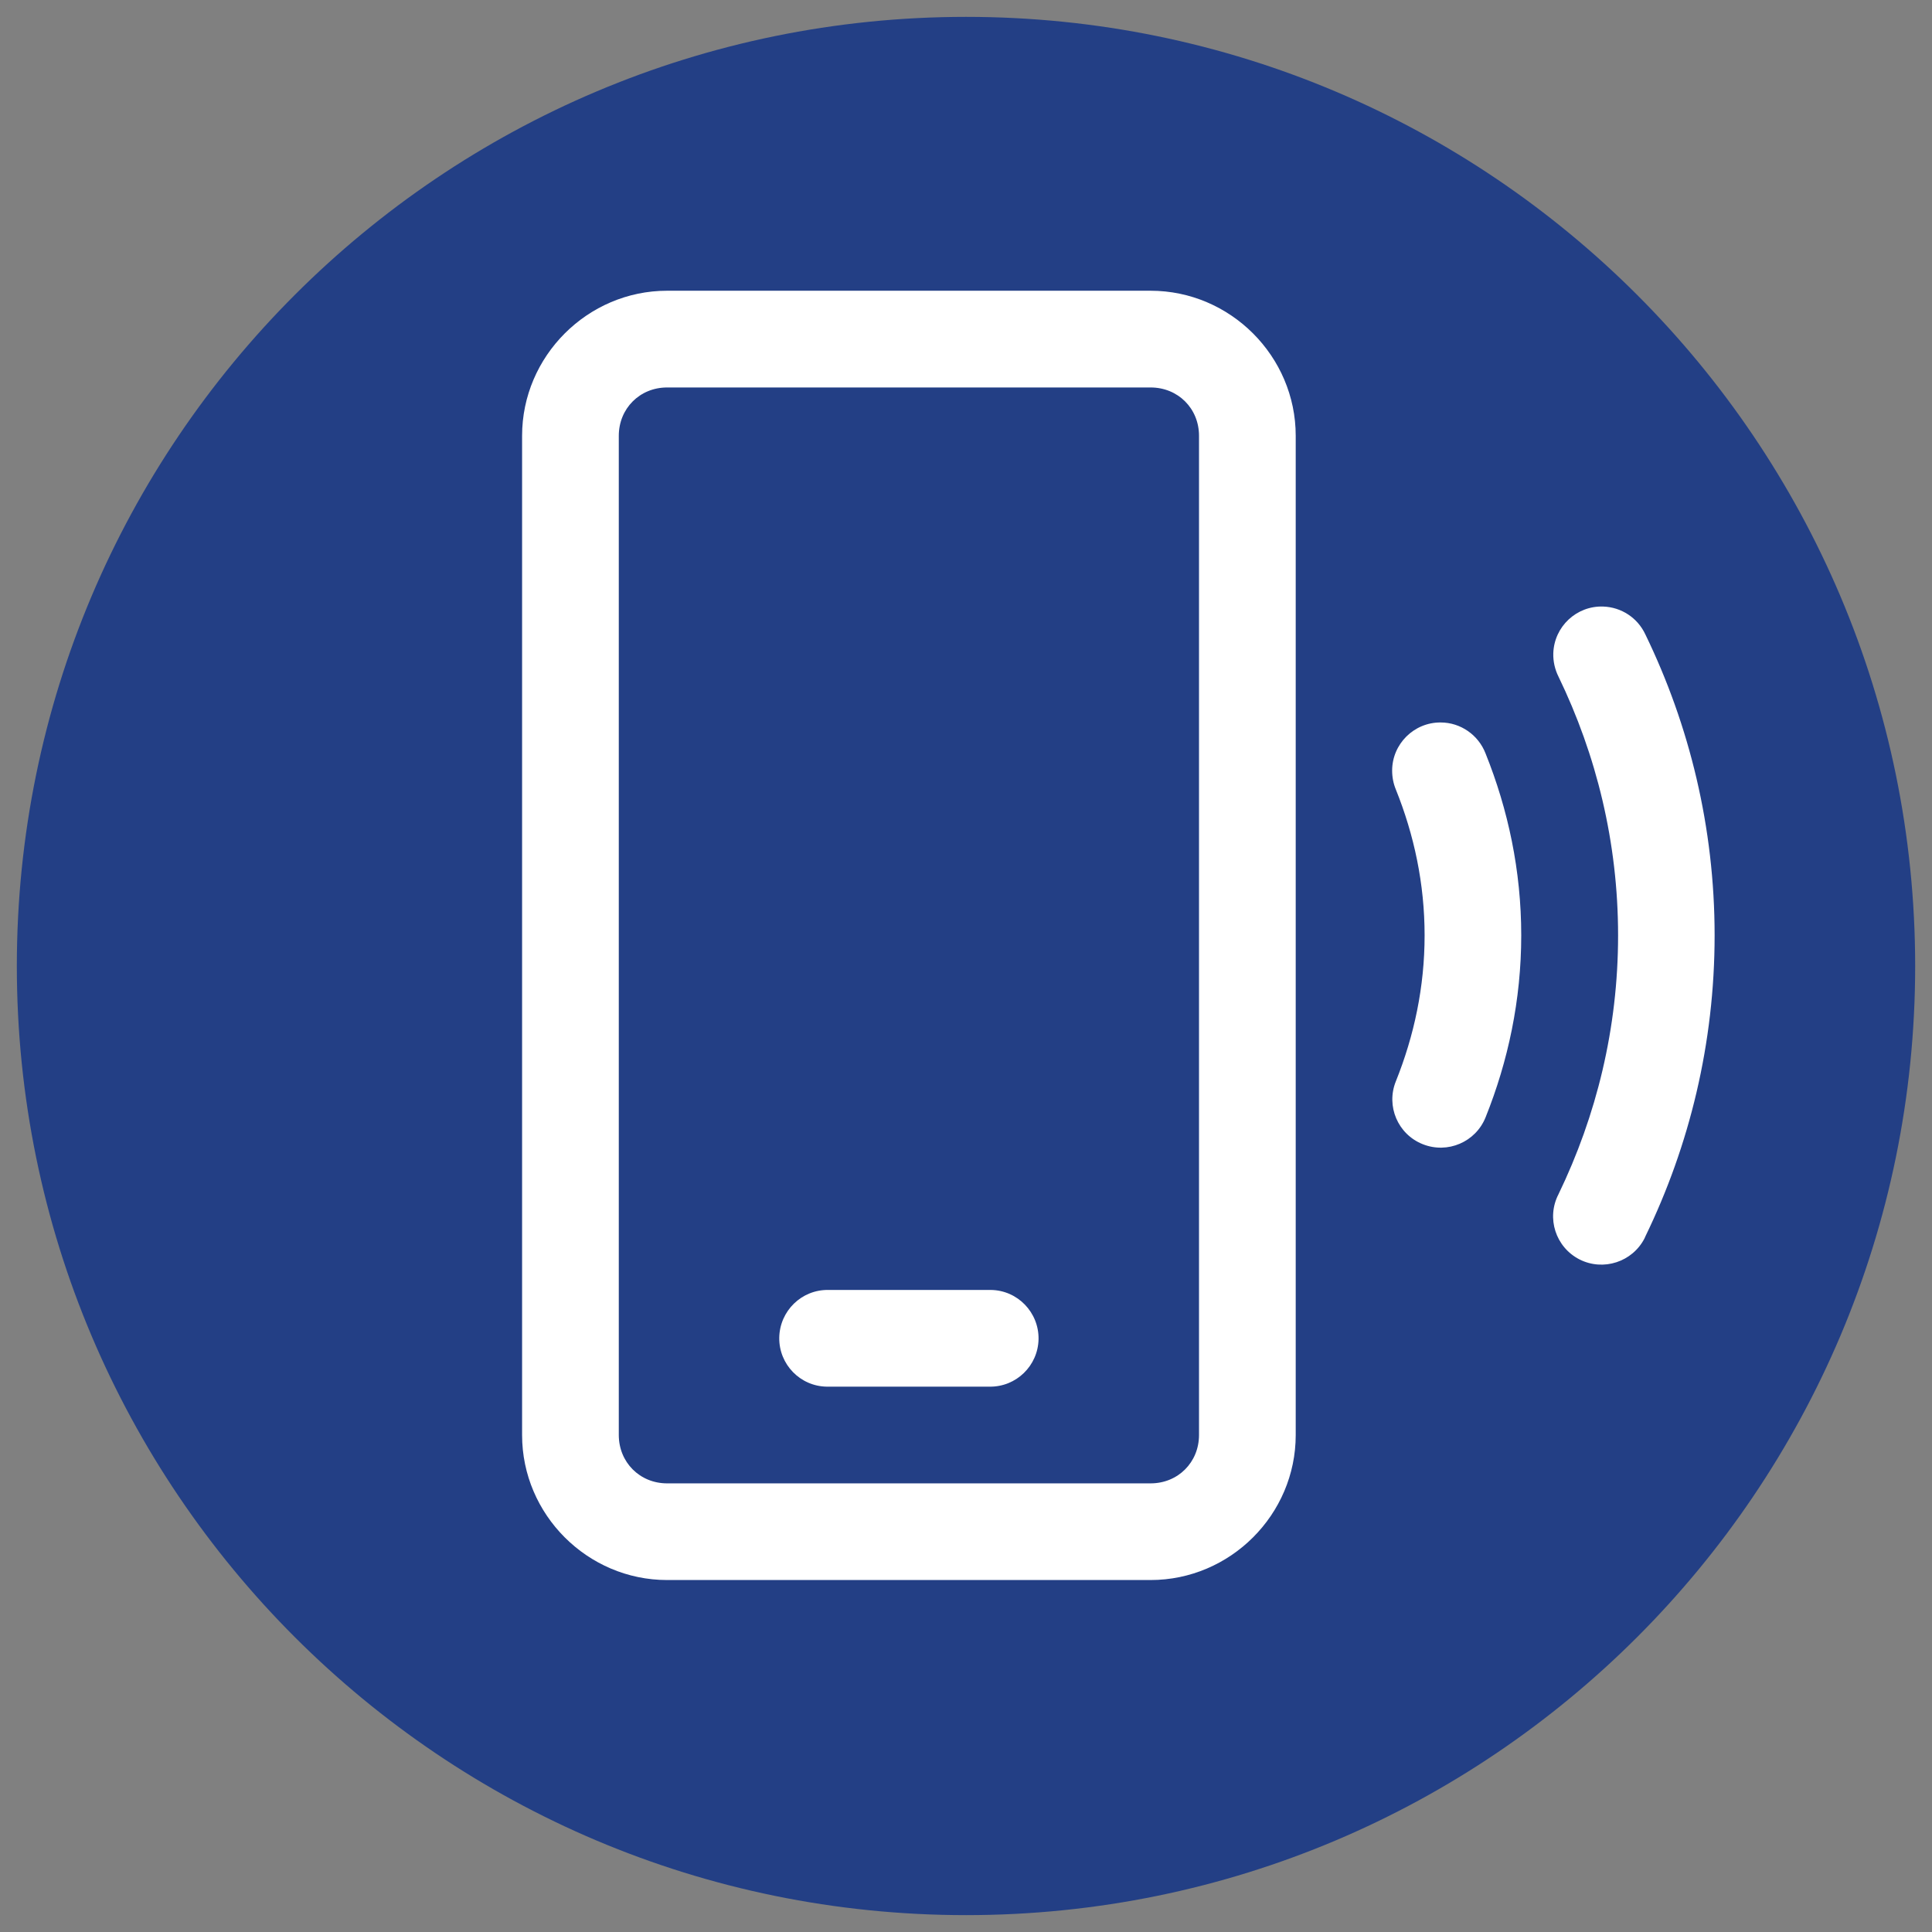
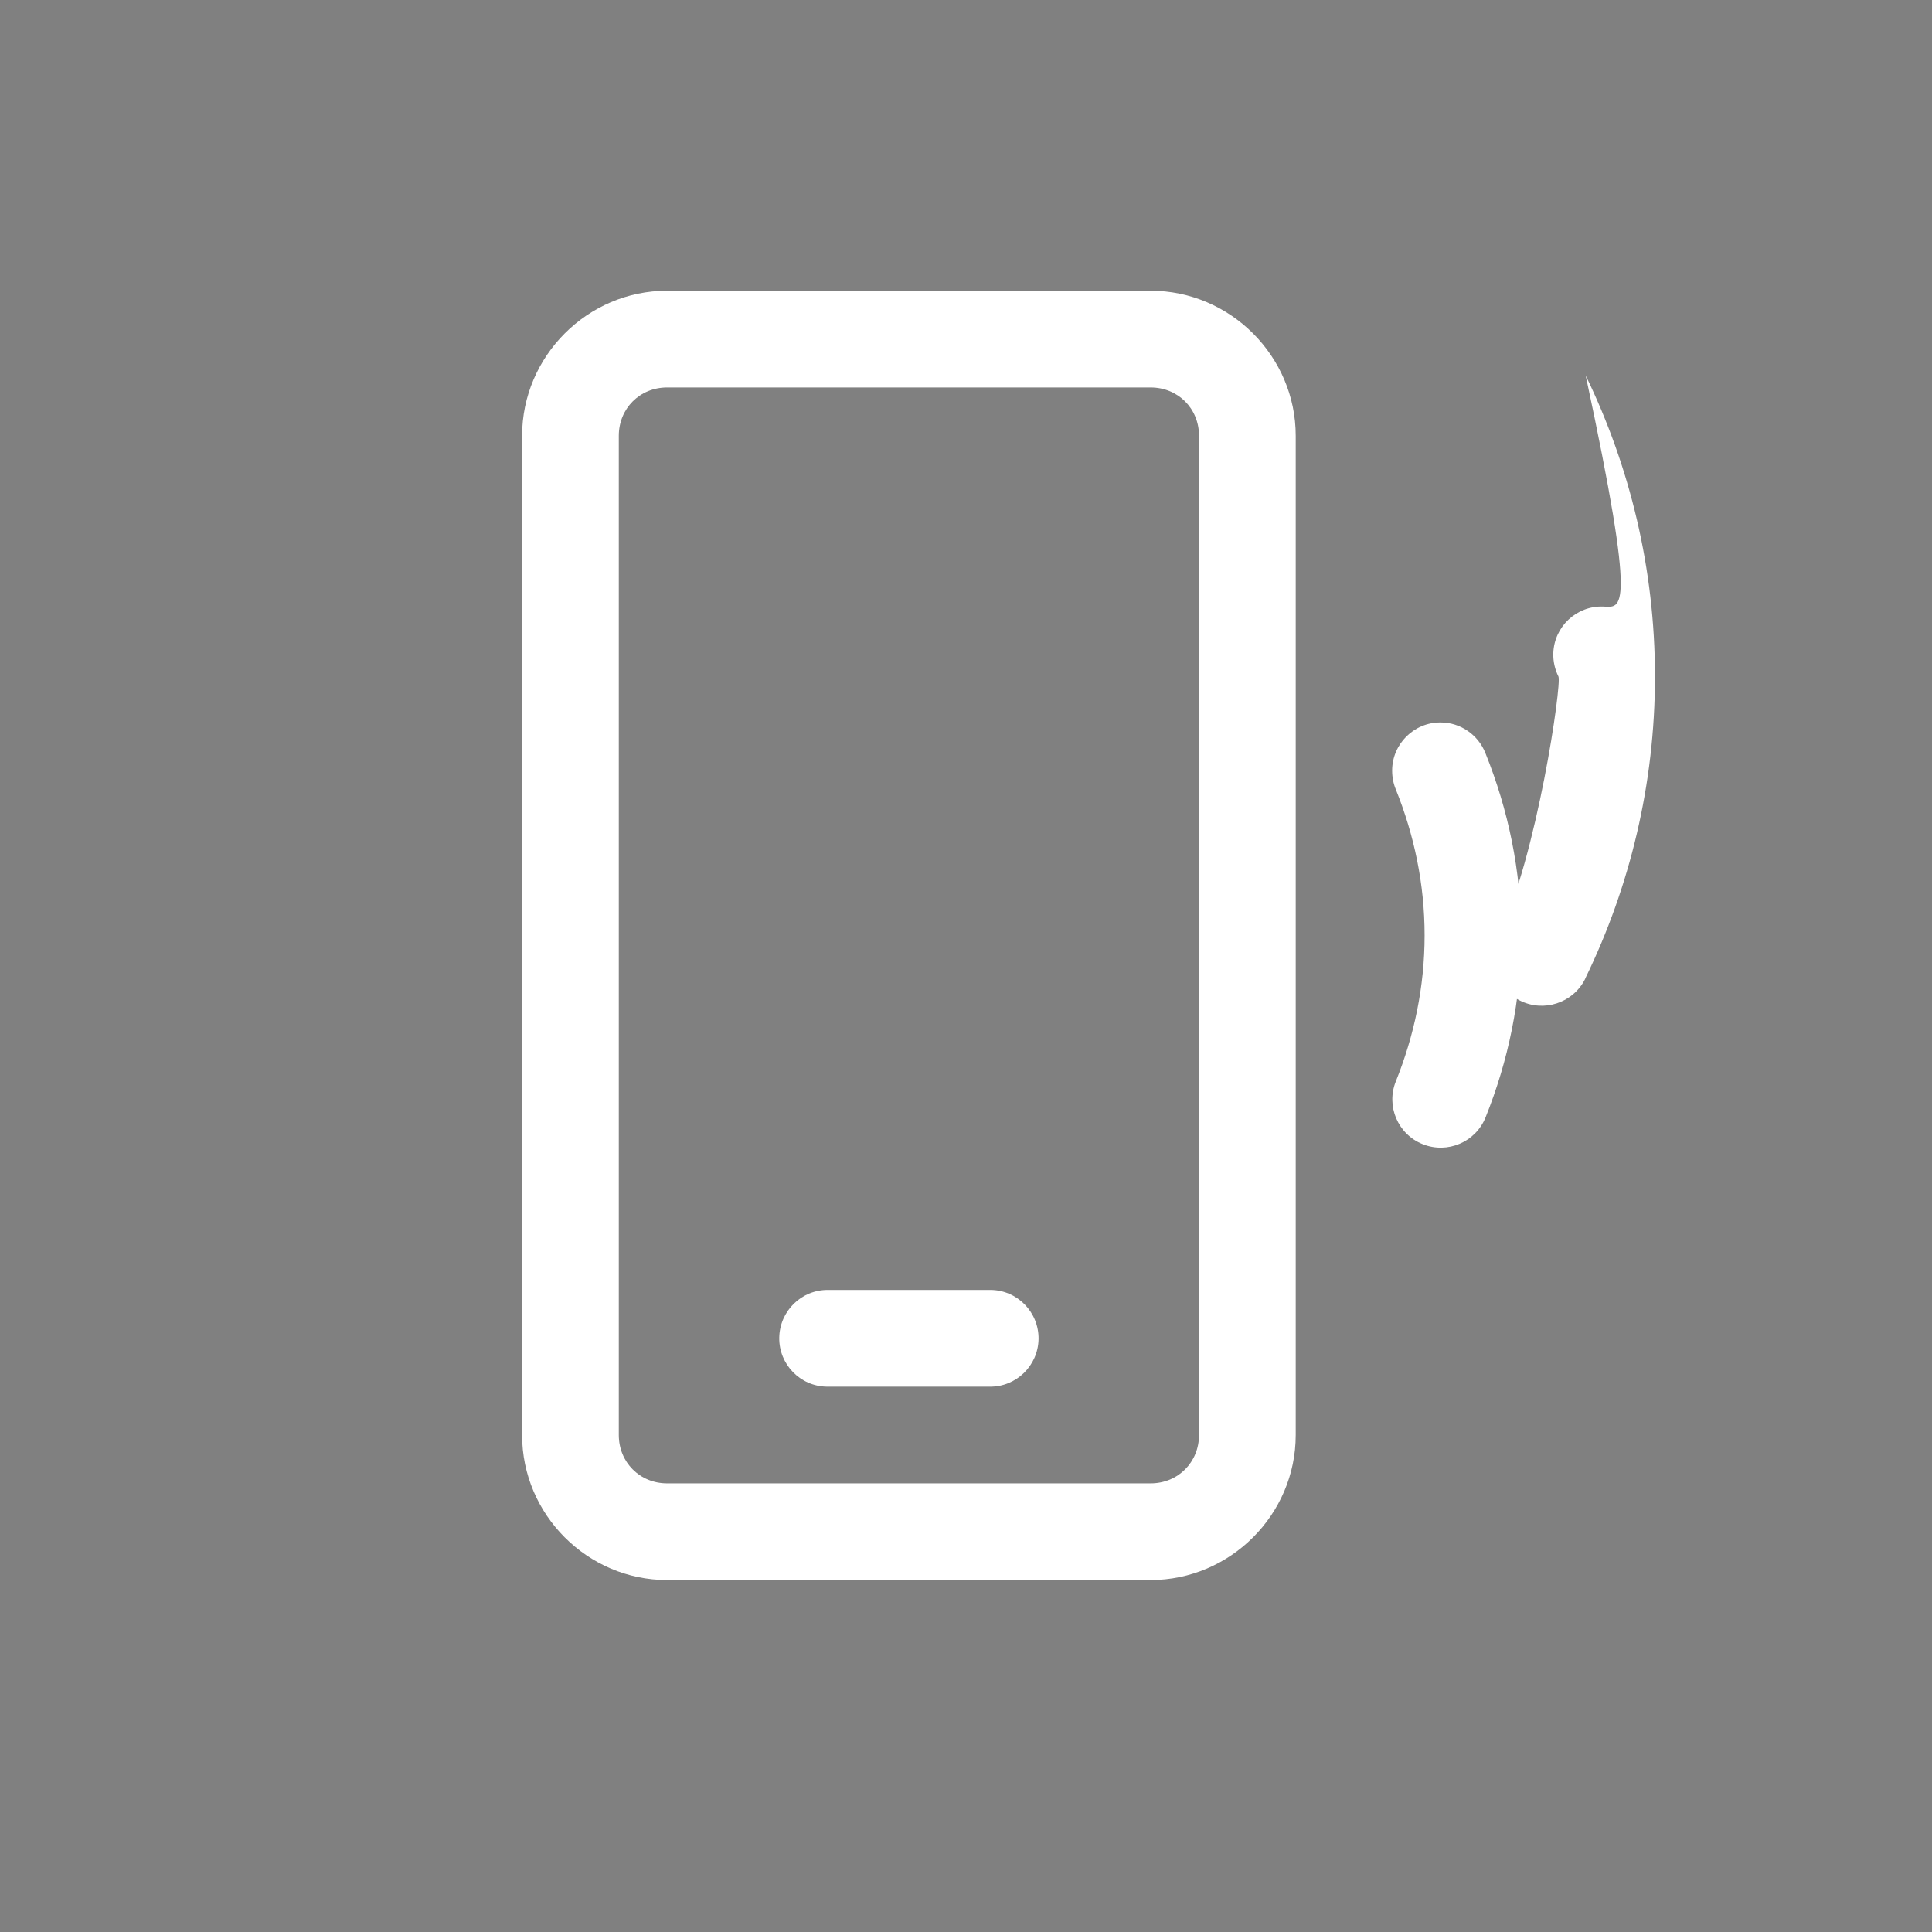
<svg xmlns="http://www.w3.org/2000/svg" version="1.1" id="Layer_1" x="0px" y="0px" width="56px" height="56px" viewBox="0 0 56 56" enable-background="new 0 0 56 56" xml:space="preserve">
  <rect x="0" y="0" width="56" height="56" fill="#808080" stroke="none" />
  <g>
    <g>
      <g>
-         <path fill-rule="evenodd" clip-rule="evenodd" fill="#233F85" d="M55.512,28.001c0,15.193-12.32,27.51-27.51,27.51     c-15.197,0-27.514-12.316-27.514-27.51c0-15.195,12.316-27.512,27.514-27.512C43.191,0.489,55.512,12.806,55.512,28.001z" />
-       </g>
+         </g>
    </g>
-     <path fill="#FFFFFF" d="M19.336,8.427c-2.305,0-4.203,1.897-4.203,4.205v28.963c0,2.309,1.898,4.203,4.203,4.203h14.015   c2.308,0,4.206-1.895,4.206-4.203V12.632c0-2.308-1.898-4.205-4.206-4.205H19.336z M19.336,11.231h14.015   c0.794,0,1.403,0.609,1.403,1.4v28.963c0,0.791-0.609,1.402-1.403,1.402H19.336c-0.791,0-1.4-0.611-1.4-1.402V12.632   C17.936,11.841,18.545,11.231,19.336,11.231z M46.468,17.581c-0.771-0.026-1.419,0.579-1.445,1.354   c-0.007,0.234,0.046,0.467,0.149,0.674c1.101,2.273,1.729,4.811,1.729,7.504s-0.628,5.229-1.729,7.506   c-0.354,0.688-0.081,1.531,0.609,1.885c0.689,0.35,1.536,0.076,1.888-0.613c0.007-0.018,0.013-0.033,0.022-0.051   c1.279-2.633,2.008-5.6,2.008-8.727s-0.729-6.091-2.008-8.725C47.467,17.909,46.998,17.599,46.468,17.581z M41.758,20.941   c-0.774-0.005-1.406,0.625-1.406,1.396c0,0.187,0.036,0.376,0.107,0.546c0.531,1.32,0.834,2.736,0.834,4.229   c0,1.494-0.303,2.91-0.834,4.232c-0.289,0.717,0.059,1.534,0.778,1.82c0.72,0.289,1.536-0.061,1.823-0.777   c0.653-1.625,1.034-3.402,1.034-5.275c0-1.875-0.381-3.648-1.034-5.272C42.852,21.302,42.334,20.941,41.758,20.941z M24.01,37.39   c-0.775-0.012-1.41,0.607-1.423,1.384c-0.01,0.774,0.608,1.409,1.38,1.419c0,0,0.029,0,0.043,0h4.67   c0.775,0.012,1.41-0.607,1.423-1.38c0.01-0.774-0.608-1.413-1.38-1.423c-0.017,0-0.029,0-0.043,0H24.01z" />
+     <path fill="#FFFFFF" d="M19.336,8.427c-2.305,0-4.203,1.897-4.203,4.205v28.963c0,2.309,1.898,4.203,4.203,4.203h14.015   c2.308,0,4.206-1.895,4.206-4.203V12.632c0-2.308-1.898-4.205-4.206-4.205H19.336z M19.336,11.231h14.015   c0.794,0,1.403,0.609,1.403,1.4v28.963c0,0.791-0.609,1.402-1.403,1.402H19.336c-0.791,0-1.4-0.611-1.4-1.402V12.632   C17.936,11.841,18.545,11.231,19.336,11.231z M46.468,17.581c-0.771-0.026-1.419,0.579-1.445,1.354   c-0.007,0.234,0.046,0.467,0.149,0.674s-0.628,5.229-1.729,7.506   c-0.354,0.688-0.081,1.531,0.609,1.885c0.689,0.35,1.536,0.076,1.888-0.613c0.007-0.018,0.013-0.033,0.022-0.051   c1.279-2.633,2.008-5.6,2.008-8.727s-0.729-6.091-2.008-8.725C47.467,17.909,46.998,17.599,46.468,17.581z M41.758,20.941   c-0.774-0.005-1.406,0.625-1.406,1.396c0,0.187,0.036,0.376,0.107,0.546c0.531,1.32,0.834,2.736,0.834,4.229   c0,1.494-0.303,2.91-0.834,4.232c-0.289,0.717,0.059,1.534,0.778,1.82c0.72,0.289,1.536-0.061,1.823-0.777   c0.653-1.625,1.034-3.402,1.034-5.275c0-1.875-0.381-3.648-1.034-5.272C42.852,21.302,42.334,20.941,41.758,20.941z M24.01,37.39   c-0.775-0.012-1.41,0.607-1.423,1.384c-0.01,0.774,0.608,1.409,1.38,1.419c0,0,0.029,0,0.043,0h4.67   c0.775,0.012,1.41-0.607,1.423-1.38c0.01-0.774-0.608-1.413-1.38-1.423c-0.017,0-0.029,0-0.043,0H24.01z" />
  </g>
</svg>